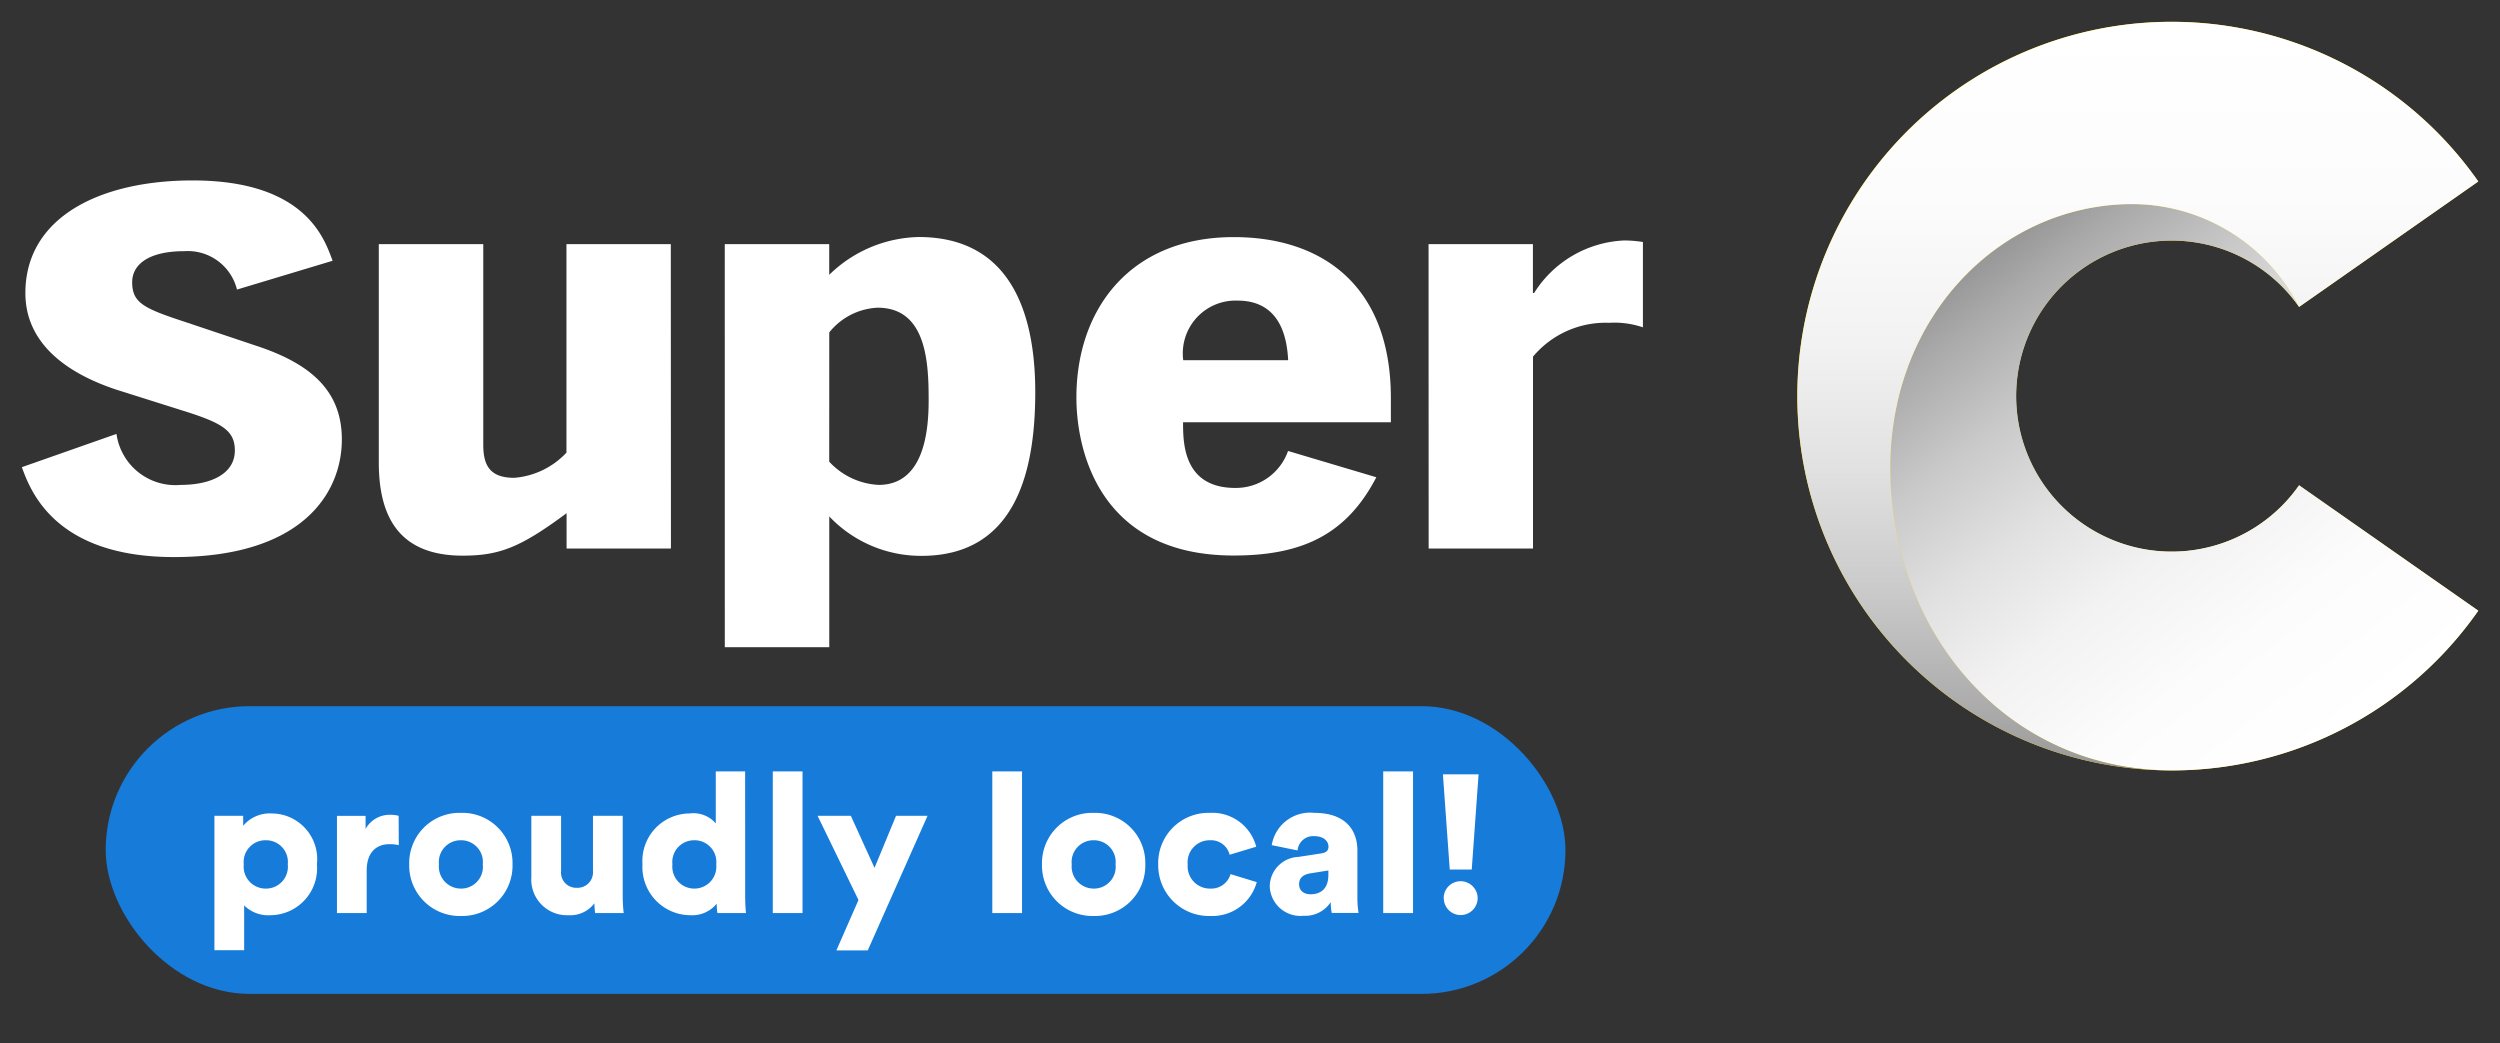
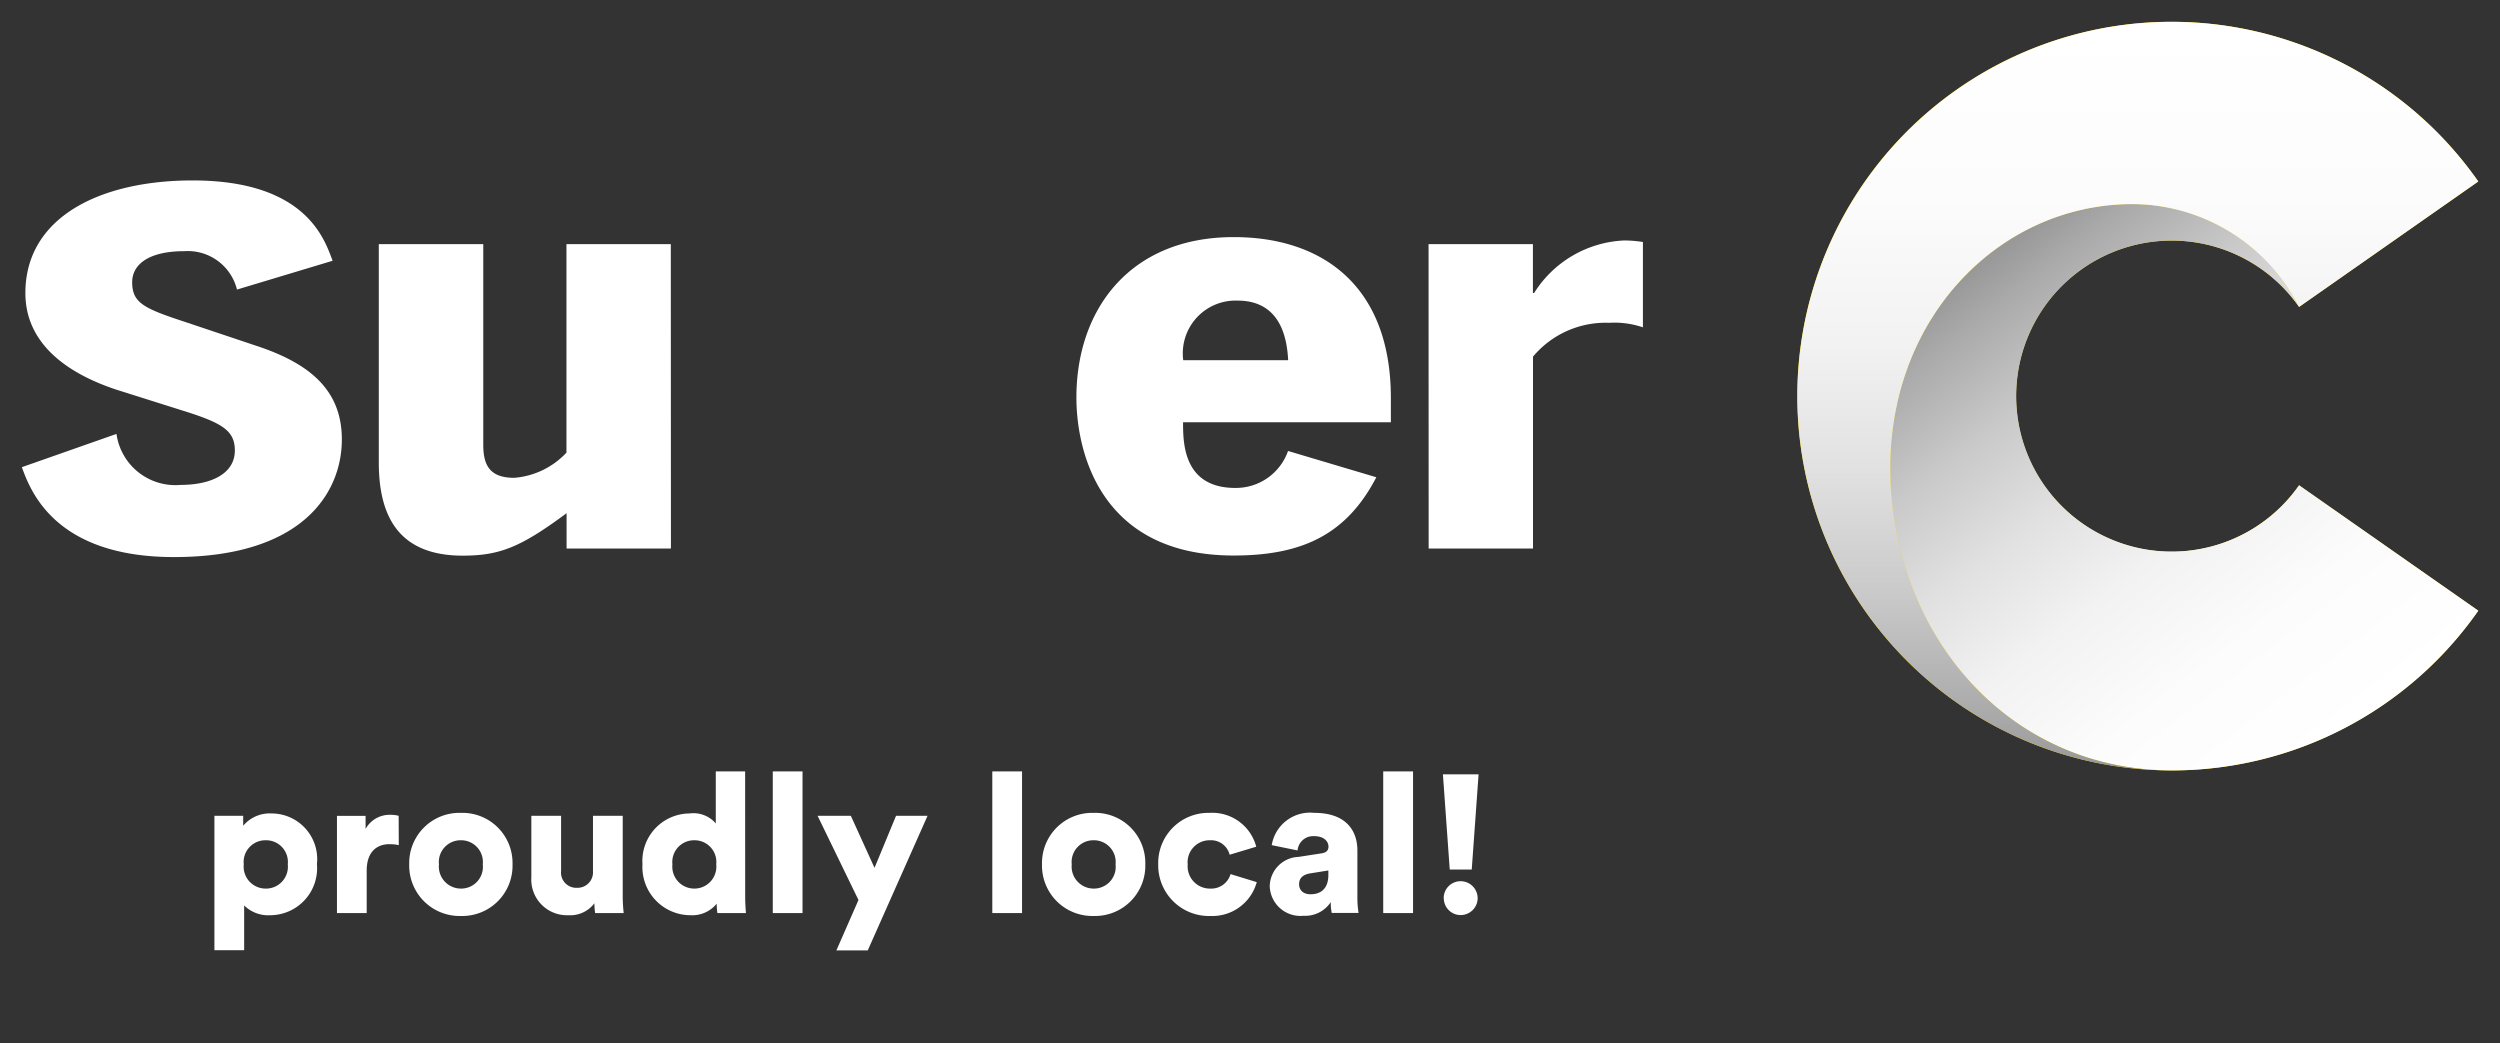
<svg xmlns="http://www.w3.org/2000/svg" xmlns:xlink="http://www.w3.org/1999/xlink" width="115" height="48" viewBox="0 0 115 48">
  <rect x="0" y="0" width="115" height="48" fill="#333333" stroke="none" />
  <defs>
    <clipPath id="clip-path">
      <rect id="Rectangle_39835" data-name="Rectangle 39835" width="115" height="48" fill="#fff" />
    </clipPath>
    <linearGradient id="linear-gradient" x1="0.12" y1="0.135" x2="0.763" y2="0.946" gradientUnits="objectBoundingBox">
      <stop offset="0" stop-color="#999" />
      <stop offset="0.07" stop-color="#aaa" />
      <stop offset="0.23" stop-color="#c9c9c9" />
      <stop offset="0.4" stop-color="#e1e1e1" />
      <stop offset="0.57" stop-color="#f2f2f2" />
      <stop offset="0.77" stop-color="#fcfcfc" />
      <stop offset="1" stop-color="#fff" />
    </linearGradient>
    <linearGradient id="linear-gradient-2" x1="0.5" y1="0.996" x2="0.5" y2="0.004" xlink:href="#linear-gradient" />
    <clipPath id="clip-_20250402-Logo_FierementDici-SuperC-QC-EN">
      <rect width="115" height="48" />
    </clipPath>
  </defs>
  <g id="_20250402-Logo_FierementDici-SuperC-QC-EN" data-name="20250402-Logo_FierementDici-SuperC-QC-EN" clip-path="url(#clip-_20250402-Logo_FierementDici-SuperC-QC-EN)">
    <g id="logo_superc_dici_EN" transform="translate(0)">
      <g id="Mask_Group_1" data-name="Mask Group 1" clip-path="url(#clip-path)">
        <g id="super" transform="translate(1 1)">
          <path id="Path_16" data-name="Path 16" d="M76.478,83.8a2.733,2.733,0,0,0,2.94,2.346c1.48,0,2.505-.554,2.505-1.58,0-.93-.588-1.277-2.455-1.856l-3.014-.952c-2.3-.766-4.166-2.141-4.166-4.437,0-3.485,3.426-5.181,7.691-5.181,5.267,0,6.083,2.764,6.442,3.695l-4.4,1.325A2.331,2.331,0,0,0,79.6,75.394c-1.665,0-2.4.626-2.4,1.427,0,.952.535,1.206,2.453,1.834l3.331,1.116c2.429.814,3.861,2.046,3.861,4.282,0,2.462-1.813,5.412-7.72,5.412-5.517,0-6.616-3.093-7-4.135Z" transform="translate(-72.12 -64.84)" fill="#fff" />
          <path id="Path_17" data-name="Path 17" d="M154.591,98.455h-4.8V96.828c-2.1,1.558-3.069,1.953-4.779,1.953-2.964,0-3.859-1.837-3.859-4.282V84.45h4.805v9.221c0,.928.278,1.53,1.427,1.53a3.688,3.688,0,0,0,2.4-1.159V84.45h4.8Z" transform="translate(-124.728 -74.221)" fill="#fff" />
-           <path id="Path_18" data-name="Path 18" d="M208.06,83.406h4.805v1.413a6.061,6.061,0,0,1,4.113-1.739c4.52,0,5.365,3.994,5.365,7.137,0,3.533-.84,7.529-5.234,7.529a5.814,5.814,0,0,1-4.242-1.813v6.014h-4.805Zm4.805,10.008a3.314,3.314,0,0,0,2.274,1.068c2.141,0,2.3-2.617,2.3-3.9,0-1.741-.1-4.251-2.35-4.251a3.027,3.027,0,0,0-2.222,1.137Z" transform="translate(-175.721 -73.177)" fill="#fff" />
          <path id="Path_19" data-name="Path 19" d="M290.524,90.521v1.111h-9.559c0,.933,0,3.021,2.405,3.021a2.543,2.543,0,0,0,2.424-1.7l4.061,1.209c-1.377,2.648-3.421,3.6-6.566,3.6-6.109,0-7.23-4.739-7.23-7.272,0-4.066,2.479-7.375,7.23-7.375C287.327,83.11,290.524,85.313,290.524,90.521ZM285.8,88.777c-.05-.885-.281-2.741-2.327-2.741a2.428,2.428,0,0,0-2.5,2.741Z" transform="translate(-227.544 -73.208)" fill="#fff" />
          <path id="Path_20" data-name="Path 20" d="M344.15,83.917h4.8v2.25h.055a5.153,5.153,0,0,1,4.137-2.417,5.3,5.3,0,0,1,.868.071v3.925a4.049,4.049,0,0,0-1.556-.209,4.357,4.357,0,0,0-3.5,1.556v8.828h-4.8Z" transform="translate(-279.436 -73.688)" fill="#fff" />
        </g>
        <path id="Path_21" data-name="Path 21" d="M438.522,62.781a7.156,7.156,0,1,1,0-8.207l8.243-5.771a17.219,17.219,0,1,0,0,19.745Z" transform="translate(-332.765 -40.455)" fill="#ffd300" />
        <path id="Path_22" data-name="Path 22" d="M446.364,102.769c-7.318,0-12.63-5.926-12.934-13.3s4.948-12.751,11.129-12.751a8.631,8.631,0,0,1,7.665,4.729,7.153,7.153,0,1,0,0,8.207l8.243,5.769A17.193,17.193,0,0,1,446.364,102.769Z" transform="translate(-346.466 -67.331)" fill="url(#linear-gradient)" style="mix-blend-mode: multiply;isolation: isolate" />
        <path id="Path_23" data-name="Path 23" d="M419.745,62.609c-.3-7.375,4.948-12.751,11.129-12.751a8.631,8.631,0,0,1,7.665,4.729l8.243-5.771a17.216,17.216,0,1,0-14.1,27.091C425.362,75.908,420.05,69.982,419.745,62.609Z" transform="translate(-332.782 -40.469)" fill="url(#linear-gradient-2)" style="mix-blend-mode: multiply;isolation: isolate" />
        <g id="banner" transform="translate(-394 -24.689)">
-           <rect id="Rectangle_39834" data-name="Rectangle 39834" width="67.149" height="13.235" rx="6.618" transform="translate(398.862 57.173)" fill="#167bd9" />
          <g id="text">
            <path id="Path_60495" data-name="Path 60495" d="M-27.769,1.71V-.351A1.572,1.572,0,0,0-26.554.1,2.162,2.162,0,0,0-24.421-2.25,2.1,2.1,0,0,0-26.5-4.581a1.591,1.591,0,0,0-1.314.567v-.459h-1.323V1.71Zm2.007-3.951a1.006,1.006,0,0,1-1.017,1.116,1.01,1.01,0,0,1-1.008-1.116,1,1,0,0,1,1.008-1.107A1,1,0,0,1-25.762-2.241Zm5.1-2.232a1.352,1.352,0,0,0-.36-.045,1.263,1.263,0,0,0-1.161.648v-.6H-23.5V0h1.368V-1.953c0-.891.495-1.215,1.044-1.215a1.856,1.856,0,0,1,.432.045ZM-17.8-1.125a1.014,1.014,0,0,1-1.008-1.116A1,1,0,0,1-17.8-3.348a1,1,0,0,1,1.008,1.107A1,1,0,0,1-17.8-1.125Zm0-3.483a2.311,2.311,0,0,0-2.376,2.367A2.319,2.319,0,0,0-17.8.135a2.313,2.313,0,0,0,2.376-2.376A2.306,2.306,0,0,0-17.8-4.608ZM-11.624,0h1.314a7.015,7.015,0,0,1-.045-.8V-4.473h-1.368v2.547a.713.713,0,0,1-.747.765.7.7,0,0,1-.72-.774V-4.473h-1.368v2.826A1.641,1.641,0,0,0-12.857.1a1.391,1.391,0,0,0,1.2-.549A3.257,3.257,0,0,0-11.624,0Zm6.9-6.516h-1.35v2.394a1.354,1.354,0,0,0-1.206-.459A2.184,2.184,0,0,0-9.446-2.25,2.214,2.214,0,0,0-7.232.1a1.443,1.443,0,0,0,1.2-.531A3.077,3.077,0,0,0-6,0h1.314c-.009-.1-.036-.4-.036-.8ZM-8.069-2.241A1,1,0,0,1-7.061-3.348,1,1,0,0,1-6.053-2.241,1.01,1.01,0,0,1-7.061-1.125,1.01,1.01,0,0,1-8.069-2.241ZM-2.084,0V-6.516H-3.452V0Zm3,1.719L3.667-4.473H2.218l-.99,2.394L.139-4.473h-1.53L.49-.6-.527,1.719ZM8.014,0V-6.516H6.646V0Zm3.294-1.125A1.014,1.014,0,0,1,10.3-2.241a1,1,0,0,1,1.008-1.107,1,1,0,0,1,1.008,1.107A1,1,0,0,1,11.308-1.125Zm0-3.483A2.311,2.311,0,0,0,8.932-2.241,2.319,2.319,0,0,0,11.308.135a2.313,2.313,0,0,0,2.376-2.376A2.306,2.306,0,0,0,11.308-4.608Zm5.355,1.26a.88.88,0,0,1,.9.666l1.224-.369a2.091,2.091,0,0,0-2.151-1.557,2.309,2.309,0,0,0-2.358,2.376,2.333,2.333,0,0,0,2.4,2.367,2.118,2.118,0,0,0,2.133-1.557l-1.206-.369a.922.922,0,0,1-.927.666,1.024,1.024,0,0,1-1.044-1.107A1.013,1.013,0,0,1,16.663-3.348Zm2.745,2.115A1.411,1.411,0,0,0,20.956.126a1.411,1.411,0,0,0,1.26-.63,2.188,2.188,0,0,0,.045.5h1.233a4.4,4.4,0,0,1-.054-.693V-2.88c0-.918-.531-1.728-1.98-1.728A1.786,1.786,0,0,0,19.5-3.123l1.188.243a.72.72,0,0,1,.765-.657c.432,0,.657.225.657.486,0,.153-.081.27-.324.306l-1.053.162A1.373,1.373,0,0,0,19.408-1.233Zm1.881.369c-.378,0-.531-.225-.531-.459,0-.315.216-.45.5-.5l.846-.135v.2C22.108-1.062,21.694-.864,21.289-.864ZM26,0V-6.516H24.628V0Zm3.015-6.381H27.374L27.688-2H28.7Zm-1.6,5.7a.774.774,0,0,0,.774.774.782.782,0,0,0,.783-.774.784.784,0,0,0-.783-.783A.776.776,0,0,0,27.41-.684Z" transform="translate(433 66.689)" fill="#fff" />
          </g>
        </g>
      </g>
    </g>
  </g>
</svg>